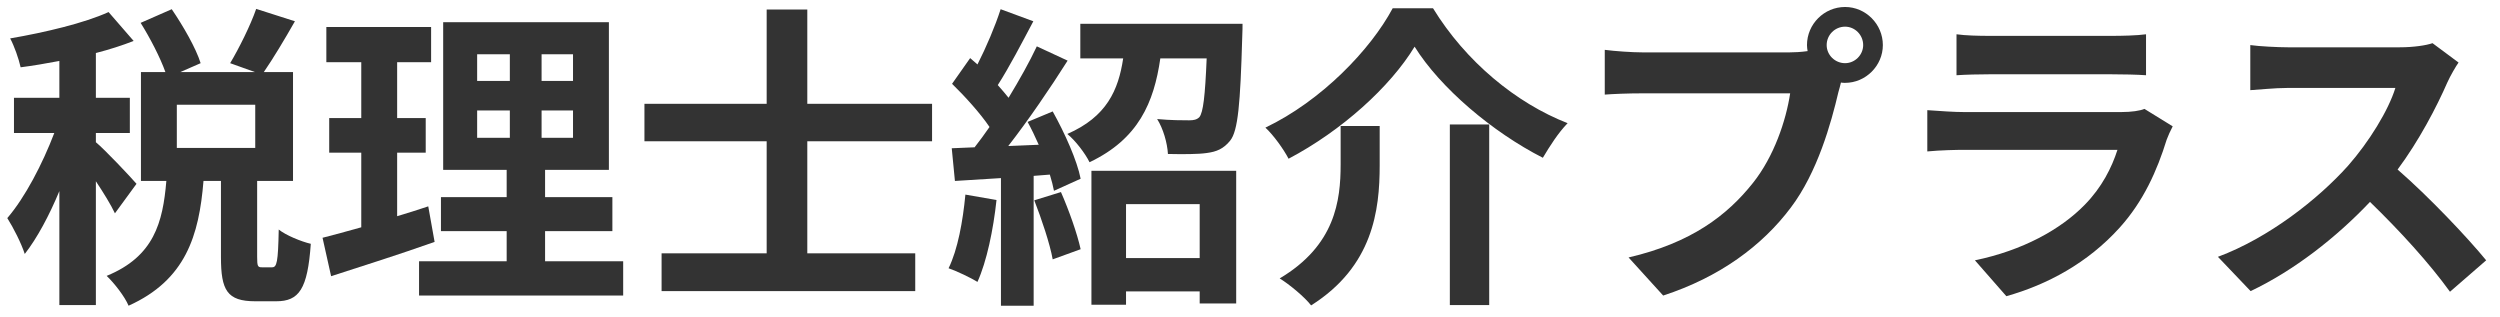
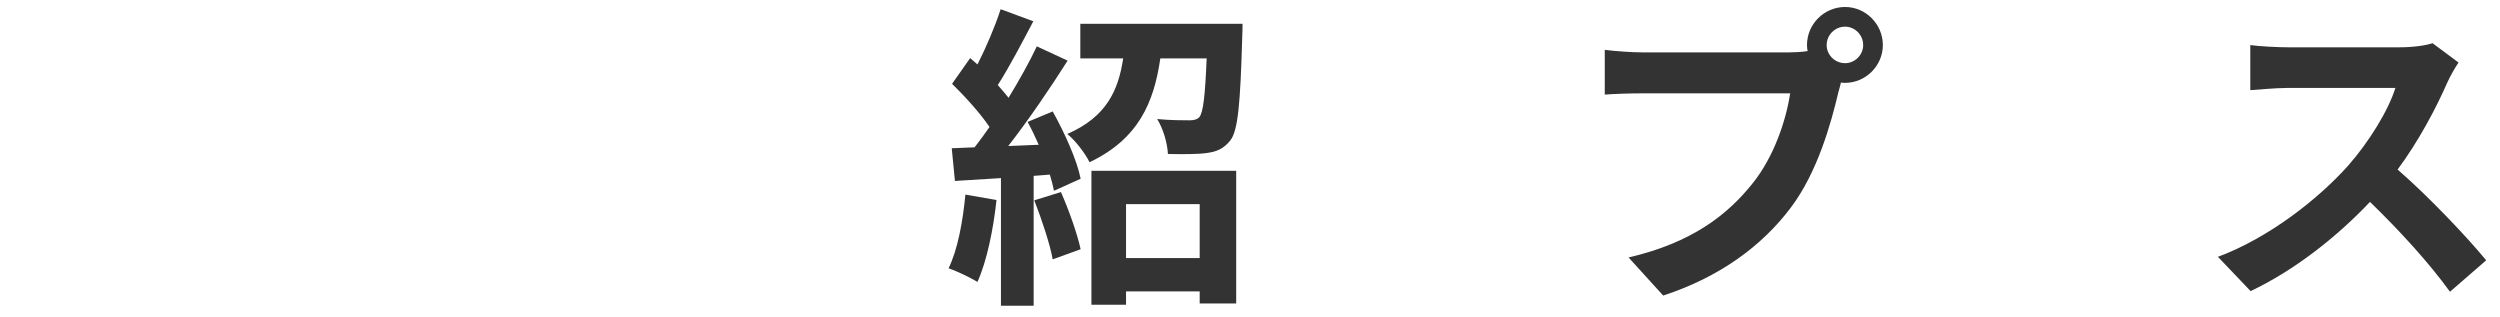
<svg xmlns="http://www.w3.org/2000/svg" width="126" height="16" viewBox="0 0 126 16" fill="none">
  <path d="M123.911 3.152C123.783 3.328 123.495 3.824 123.351 4.144C122.807 5.392 121.911 7.104 120.839 8.544C122.423 9.92 124.359 11.968 125.303 13.12L123.479 14.704C122.439 13.264 120.951 11.632 119.447 10.176C117.751 11.968 115.623 13.632 113.431 14.672L111.783 12.944C114.359 11.984 116.839 10.032 118.343 8.352C119.399 7.152 120.375 5.568 120.727 4.432H115.303C114.631 4.432 113.751 4.528 113.415 4.544V2.272C113.847 2.336 114.823 2.384 115.303 2.384H120.951C121.639 2.384 122.279 2.288 122.599 2.176L123.911 3.152Z" fill="#333333" />
-   <path d="M98.608 1.728C99.056 1.792 99.728 1.808 100.272 1.808H106.432C106.928 1.808 107.712 1.792 108.16 1.728V3.792C107.728 3.76 106.976 3.744 106.4 3.744H100.272C99.76 3.744 99.072 3.76 98.608 3.792V1.728ZM109.504 6.368C109.392 6.576 109.264 6.864 109.2 7.04C108.72 8.592 108.032 10.144 106.832 11.472C105.216 13.264 103.168 14.352 101.12 14.928L99.536 13.12C101.936 12.624 103.856 11.568 105.072 10.32C105.936 9.44 106.432 8.448 106.72 7.552H98.992C98.608 7.552 97.808 7.568 97.136 7.632V5.552C97.808 5.6 98.496 5.648 98.992 5.648H106.912C107.424 5.648 107.856 5.584 108.08 5.488L109.504 6.368Z" fill="#333333" />
  <path d="M92.064 2.272C92.064 2.768 92.48 3.184 92.992 3.184C93.488 3.184 93.904 2.768 93.904 2.272C93.904 1.76 93.488 1.344 92.992 1.344C92.48 1.344 92.064 1.76 92.064 2.272ZM91.072 2.272C91.072 1.216 91.936 0.352 92.992 0.352C94.032 0.352 94.896 1.216 94.896 2.272C94.896 3.312 94.032 4.176 92.992 4.176C92.928 4.176 92.848 4.176 92.784 4.16C92.736 4.336 92.704 4.496 92.656 4.64C92.288 6.208 91.6 8.688 90.256 10.464C88.816 12.384 86.672 13.968 83.824 14.896L82.08 12.976C85.248 12.24 87.056 10.848 88.352 9.216C89.408 7.888 90.016 6.08 90.224 4.704H82.784C82.048 4.704 81.28 4.736 80.88 4.768V2.512C81.344 2.576 82.256 2.64 82.784 2.64H90.192C90.416 2.64 90.768 2.624 91.104 2.576C91.088 2.48 91.072 2.384 91.072 2.272Z" fill="#333333" />
-   <path d="M71.296 2.352C70.064 4.384 67.616 6.592 64.944 8C64.704 7.536 64.192 6.816 63.776 6.432C66.592 5.088 69.072 2.512 70.192 0.416H72.224C73.872 3.104 76.416 5.2 79.008 6.208C78.528 6.704 78.112 7.36 77.76 7.952C75.216 6.656 72.592 4.432 71.296 2.352ZM73.072 6.272H75.056V15.376H73.072V6.272ZM67.568 6.352H69.536V8.336C69.536 10.592 69.2 13.424 66.08 15.392C65.76 14.976 64.992 14.336 64.496 14.032C67.296 12.368 67.568 10.112 67.568 8.288V6.352Z" fill="#333333" />
  <path d="M48.656 9.808L50.224 10.08C50.064 11.584 49.728 13.184 49.264 14.208C48.928 14 48.224 13.664 47.808 13.52C48.272 12.576 48.528 11.152 48.656 9.808ZM52.128 10.096L53.472 9.68C53.872 10.592 54.288 11.76 54.464 12.56L53.056 13.072C52.912 12.272 52.496 11.04 52.128 10.096ZM51.792 6.144L53.056 5.616C53.664 6.704 54.288 8.096 54.464 9.008L53.12 9.616C53.072 9.376 53.008 9.104 52.912 8.8L52.096 8.864V15.408H50.448V8.976L48.128 9.12L47.968 7.472L49.12 7.424C49.36 7.12 49.616 6.768 49.872 6.4C49.408 5.712 48.64 4.864 47.984 4.224L48.896 2.928C49.008 3.024 49.136 3.136 49.264 3.248C49.712 2.368 50.16 1.312 50.432 0.464L52.08 1.072C51.504 2.16 50.864 3.392 50.288 4.288C50.496 4.512 50.672 4.736 50.832 4.928C51.376 4.032 51.888 3.12 52.256 2.336L53.808 3.056C52.928 4.448 51.824 6.064 50.816 7.36L52.352 7.296C52.176 6.896 51.984 6.496 51.792 6.144ZM60.464 10.288H56.752V13.008H60.464V10.288ZM55.008 15.36V8.608H62.304V15.296H60.464V14.688H56.752V15.36H55.008ZM54.448 1.2H62.624C62.624 1.2 62.624 1.664 62.608 1.888C62.512 5.216 62.4 6.592 62 7.088C61.664 7.504 61.312 7.648 60.816 7.712C60.384 7.776 59.632 7.776 58.864 7.76C58.832 7.2 58.624 6.48 58.32 6C58.992 6.064 59.632 6.064 59.936 6.064C60.16 6.064 60.32 6.032 60.448 5.904C60.64 5.664 60.736 4.864 60.816 2.944H58.48C58.16 5.168 57.376 7.008 54.912 8.176C54.704 7.744 54.192 7.072 53.792 6.752C55.776 5.888 56.368 4.544 56.608 2.944H54.448V1.2Z" fill="#333333" />
-   <path d="M46.976 7.12H40.688V12.768H46.128V14.672H33.344V12.768H38.64V7.12H32.48V5.232H38.64V0.48H40.688V5.232H46.976V7.12Z" fill="#333333" />
-   <path d="M21.584 10.4L21.904 12.192C20.144 12.816 18.224 13.424 16.688 13.92L16.256 11.984C16.816 11.84 17.472 11.664 18.208 11.456V7.696H16.592V5.952H18.208V3.136H16.448V1.36H21.728V3.136H20.016V5.952H21.456V7.696H20.016V10.896C20.544 10.736 21.072 10.576 21.584 10.4ZM24.048 5.568V6.944H25.696V5.568H24.048ZM24.048 2.736V4.08H25.696V2.736H24.048ZM28.88 4.08V2.736H27.296V4.08H28.88ZM28.88 6.944V5.568H27.296V6.944H28.88ZM27.472 13.168H31.408V14.896H21.12V13.168H25.536V11.648H22.224V9.936H25.536V8.56H22.336V1.12H30.688V8.56H27.472V9.936H30.864V11.648H27.472V13.168Z" fill="#333333" />
-   <path d="M6.88 9.264L5.792 10.752C5.6 10.336 5.216 9.712 4.832 9.136V15.376H2.992V9.632C2.48 10.864 1.872 12 1.248 12.8C1.072 12.256 0.672 11.472 0.368 10.992C1.264 9.952 2.144 8.256 2.736 6.704H0.704V4.928H2.992V3.072C2.32 3.2 1.664 3.312 1.04 3.392C0.944 2.96 0.72 2.32 0.512 1.936C2.272 1.632 4.24 1.168 5.472 0.608L6.736 2.064C6.16 2.288 5.52 2.496 4.832 2.672V4.928H6.544V6.704H4.832V7.168C5.264 7.52 6.576 8.912 6.88 9.264ZM12.864 7.456V5.28H8.912V7.456H12.864ZM13.2 13.472H13.712C13.952 13.472 14.016 13.232 14.048 11.568C14.4 11.856 15.184 12.176 15.664 12.288C15.504 14.576 15.072 15.184 13.92 15.184H12.864C11.44 15.184 11.136 14.624 11.136 12.96V9.12H10.256C10.032 11.872 9.36 14.112 6.48 15.408C6.288 14.944 5.76 14.272 5.376 13.904C7.76 12.928 8.208 11.216 8.384 9.12H7.104V3.632H8.336C8.08 2.912 7.568 1.92 7.088 1.152L8.656 0.464C9.232 1.312 9.872 2.416 10.112 3.184L9.088 3.632H12.848L11.6 3.184C12.048 2.432 12.624 1.28 12.912 0.448L14.864 1.072C14.336 2 13.76 2.96 13.296 3.632H14.768V9.12H12.96V12.944C12.96 13.424 12.992 13.472 13.2 13.472Z" fill="#333333" />
</svg>